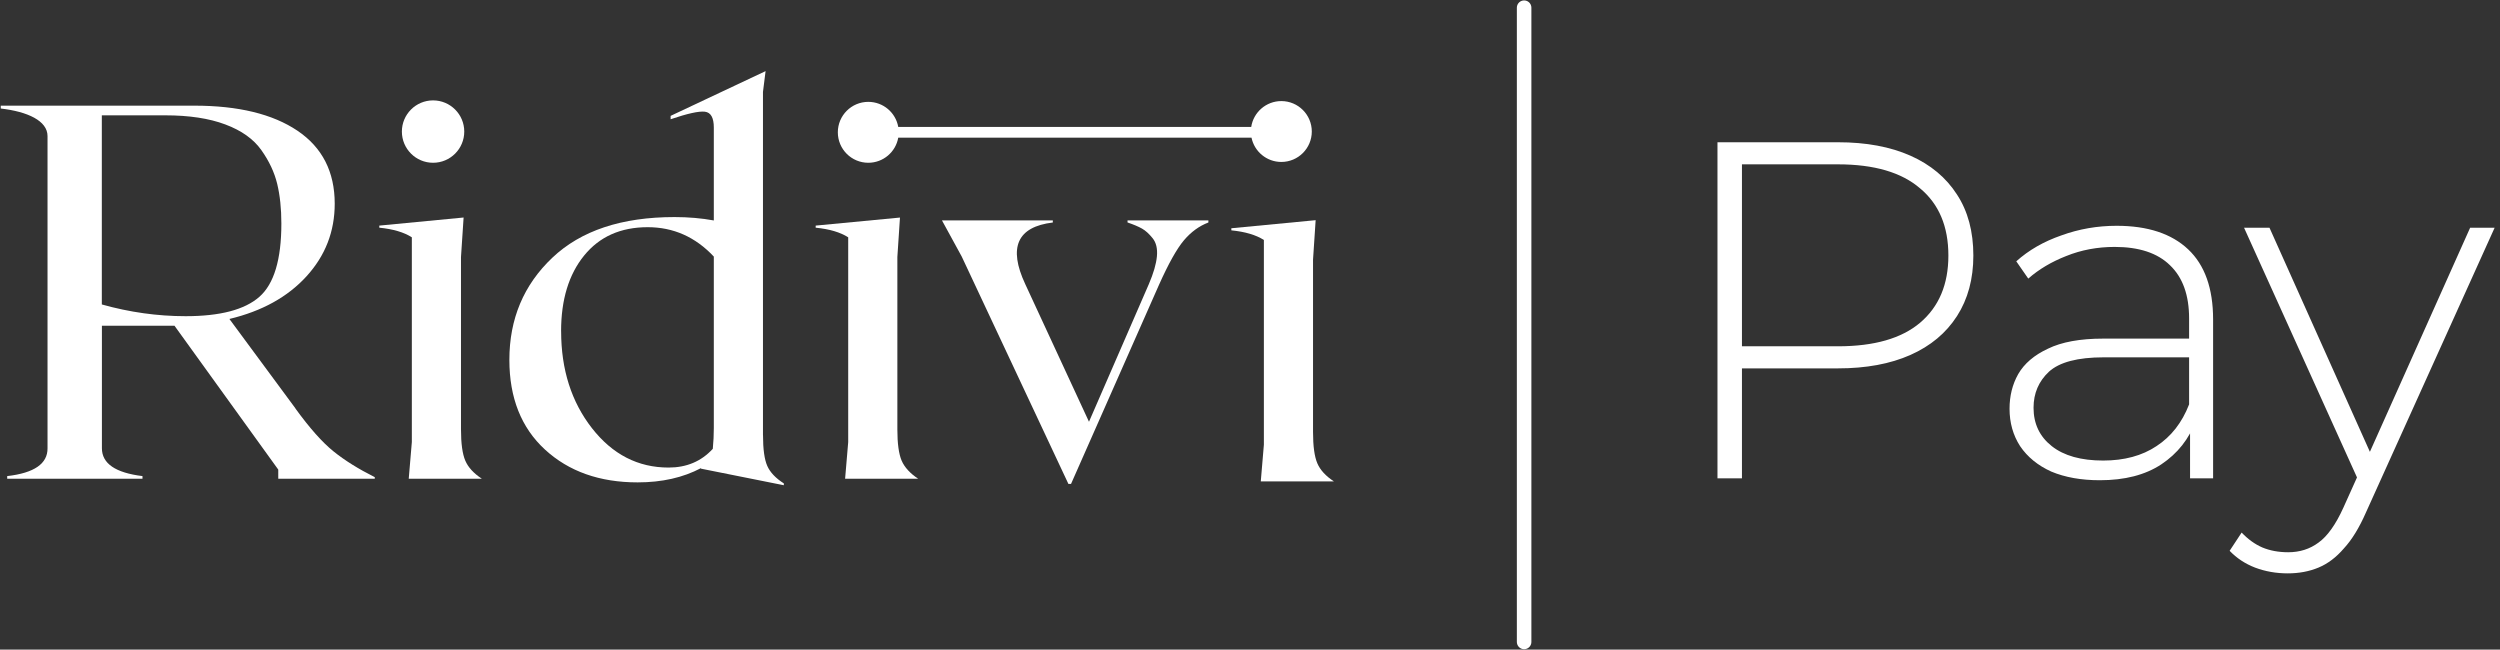
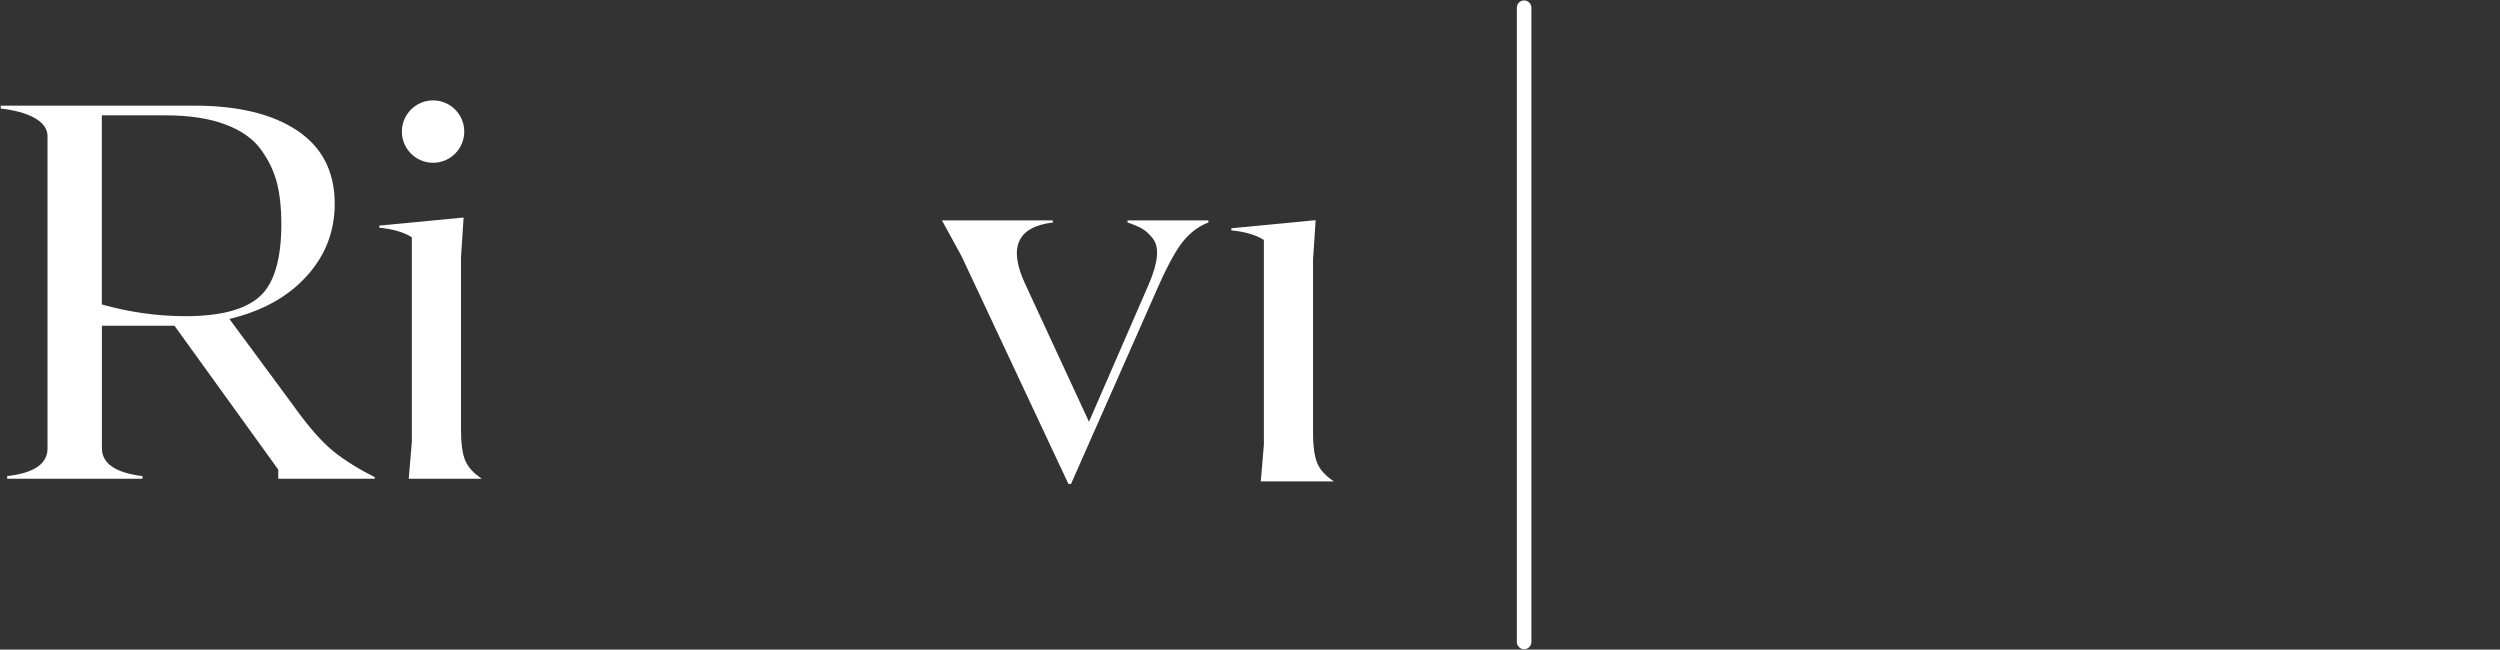
<svg xmlns="http://www.w3.org/2000/svg" width="1624" height="422" viewBox="0 0 1624 422" fill="none">
  <rect x="0" y="0" width="1624" height="422" fill="#333333" stroke="none" />
  <path d="M990.068 5L990.068 417" stroke="white" stroke-width="9.442" stroke-linecap="round" />
-   <path d="M1115.67 310.713V92.411H1193.94C1212.24 92.411 1227.94 95.322 1241.03 101.143C1254.13 106.964 1264.21 115.385 1271.28 126.404C1278.35 137.215 1281.89 150.417 1281.89 166.01C1281.89 181.187 1278.35 194.285 1271.28 205.305C1264.21 216.324 1254.13 224.744 1241.03 230.566C1227.94 236.387 1212.24 239.297 1193.94 239.297H1124.4L1131.57 231.813V310.713H1115.67ZM1131.57 232.749L1124.4 224.952H1193.94C1217.44 224.952 1235.21 219.858 1247.27 209.67C1259.54 199.275 1265.67 184.722 1265.67 166.01C1265.67 147.091 1259.54 132.537 1247.27 122.349C1235.21 111.954 1217.44 106.756 1193.94 106.756H1124.4L1131.57 98.96V232.749ZM1422.66 310.713V273.602L1422.04 267.989V206.864C1422.04 191.687 1417.88 180.148 1409.56 172.247C1401.45 164.347 1389.5 160.397 1373.7 160.397C1362.47 160.397 1351.97 162.372 1342.2 166.322C1332.64 170.064 1324.42 174.95 1317.56 180.979L1309.77 169.752C1317.87 162.476 1327.65 156.862 1339.08 152.912C1350.52 148.754 1362.47 146.675 1374.95 146.675C1395.11 146.675 1410.6 151.768 1421.41 161.956C1432.22 172.143 1437.63 187.32 1437.63 207.488V310.713H1422.66ZM1364.03 311.961C1351.97 311.961 1341.47 310.09 1332.53 306.348C1323.8 302.397 1317.04 296.888 1312.26 289.819C1307.69 282.75 1305.4 274.642 1305.4 265.494C1305.4 257.178 1307.27 249.693 1311.01 243.04C1314.96 236.179 1321.41 230.67 1330.35 226.511C1339.29 222.145 1351.24 219.962 1366.21 219.962H1426.09V232.124H1366.52C1349.68 232.124 1337.83 235.243 1330.97 241.48C1324.32 247.718 1320.99 255.514 1320.99 264.87C1320.99 275.265 1324.94 283.582 1332.84 289.819C1340.74 296.056 1351.87 299.175 1366.21 299.175C1379.93 299.175 1391.47 296.056 1400.83 289.819C1410.39 283.582 1417.46 274.538 1422.04 262.687L1426.4 273.29C1422.04 285.141 1414.55 294.601 1403.95 301.67C1393.55 308.531 1380.25 311.961 1364.03 311.961ZM1486.11 372.462C1478.62 372.462 1471.55 371.215 1464.9 368.72C1458.45 366.225 1452.94 362.587 1448.37 357.805L1456.17 345.954C1460.32 350.32 1464.8 353.542 1469.58 355.621C1474.57 357.701 1480.18 358.74 1486.42 358.74C1493.9 358.74 1500.45 356.661 1506.06 352.503C1511.89 348.345 1517.29 340.756 1522.28 329.737L1533.51 304.788L1535.69 301.982L1604.61 147.922H1620.52L1536.94 332.856C1532.57 342.836 1527.79 350.632 1522.59 356.246C1517.6 362.067 1512.09 366.225 1506.06 368.72C1500.04 371.215 1493.38 372.462 1486.11 372.462ZM1533.2 314.768L1457.73 147.922H1474.25L1542.86 301.046L1533.2 314.768Z" fill="white" />
  <path d="M191.899 265.355C201.127 278.084 209.401 287.392 216.668 293.226C223.934 299.087 232.871 304.656 243.452 309.96V310.968H180.761V305.054L113.349 211.6H66.198V291.184C66.198 301.103 74.975 307.122 92.558 309.271V310.968H4.673V309.271C22.255 307.255 30.98 301.209 30.874 291.184V88.392C30.874 78.474 17.933 72.507 0.483 70.491V68.635H126.184C154.798 68.635 177.154 74.072 193.278 84.944C209.375 95.817 217.437 111.623 217.437 132.334C217.437 150.367 211.337 166.067 199.112 179.485C186.887 192.904 170.179 202.133 149.017 207.198L191.952 265.328L191.899 265.355ZM66.171 197.784C84.204 202.849 102.343 205.395 120.588 205.395C142.997 205.395 158.962 201.205 168.509 192.798C178.029 184.418 182.776 168.56 182.776 145.223C182.776 135.543 181.874 126.951 180.071 119.446C178.268 111.967 174.82 104.622 169.755 97.488C164.69 90.328 156.893 84.785 146.339 80.834C135.811 76.882 122.816 74.92 107.382 74.92H66.144V197.784H66.171Z" fill="white" />
  <path d="M265.517 310.993L267.532 287.153V154.159C262.467 150.897 255.413 148.802 246.396 147.9V146.548L301.159 141.297L299.461 166.994V278.852C299.461 288.081 300.39 294.87 302.246 299.219C304.102 303.568 307.682 307.466 312.986 310.967H265.49L265.517 310.993ZM301.583 85.474C301.583 96.665 292.513 105.735 281.322 105.735C270.131 105.735 261.062 96.665 261.062 85.474C261.062 74.283 270.131 65.213 281.322 65.213C292.513 65.213 301.583 74.283 301.583 85.474Z" fill="white" />
-   <path d="M495.651 282.592C495.651 291.821 496.579 298.53 498.435 302.694C500.291 306.857 503.872 310.623 509.175 314.018V315.211L455.103 304.391C455.341 304.391 455.447 304.285 455.447 304.046C443.726 310.252 429.989 313.355 414.21 313.355C389.547 313.355 369.472 306.247 354.038 292.06C338.604 277.872 330.887 258.433 330.887 233.77C330.887 207.172 340.168 185.081 358.758 167.446C377.348 149.811 403.815 141.006 438.183 141.006C447.2 141.006 455.713 141.749 463.695 143.207V82.876C463.695 76.458 461.759 73.011 457.861 72.56C453.962 72.109 446.564 73.754 435.638 77.466V75.265L497.321 46.2L495.624 59.725V282.619L495.651 282.592ZM364.513 215.18C364.513 240.082 371.196 261.059 384.535 278.137C397.874 295.215 414.475 303.728 434.312 303.728C446.033 303.728 455.607 299.671 463.032 291.556C463.483 286.941 463.695 282.433 463.695 278.031V166.677C451.761 153.948 437.441 147.583 420.76 147.583C403.178 147.583 389.415 153.735 379.443 166.014C369.472 178.292 364.487 194.681 364.487 215.18H364.513Z" fill="white" />
  <path d="M818.974 312.696H866.47C861.166 309.195 857.586 305.297 855.729 300.948C853.873 296.599 852.945 289.81 852.945 280.581V168.723L854.642 143.026L799.88 148.277V149.629C808.896 150.531 815.924 152.626 821.016 155.888V288.882L819 312.722L818.974 312.696Z" fill="white" />
-   <path d="M548.98 310.996H596.449C591.172 307.496 587.592 303.571 585.709 299.248C583.853 294.899 582.924 288.11 582.924 278.881V166.997L584.622 141.326L529.859 146.55V147.903C538.876 148.805 545.904 150.9 550.995 154.161V287.155L548.98 310.996Z" fill="white" />
  <path d="M732.413 143.18H784.974V144.533C779.007 146.787 773.703 150.659 769.089 156.095C764.474 161.558 759.064 171.211 752.859 185.081L695.736 314.362H694.039L624.744 166.676L611.909 143.18H683.909V144.533C660.811 147.344 654.844 160.709 666.008 184.577L707.405 273.973L746.282 184.577C749.332 177.47 751.082 171.45 751.533 166.491C751.984 161.532 751.056 157.607 748.748 154.743C746.441 151.879 744.134 149.784 741.827 148.484C739.52 147.185 736.39 145.859 732.439 144.506V143.154L732.413 143.18Z" fill="white" />
-   <path d="M852.143 85.42C852.143 96.346 843.286 105.203 832.36 105.203C822.813 105.203 814.831 98.441 812.974 89.424H583.503C581.859 98.706 573.771 105.734 564.038 105.734C553.112 105.734 544.255 96.876 544.255 85.95C544.255 75.025 553.112 66.167 564.038 66.167C573.771 66.167 581.886 73.195 583.503 82.476H812.789C814.221 72.956 822.442 65.663 832.36 65.663C843.286 65.663 852.143 74.521 852.143 85.447V85.42Z" fill="white" />
</svg>